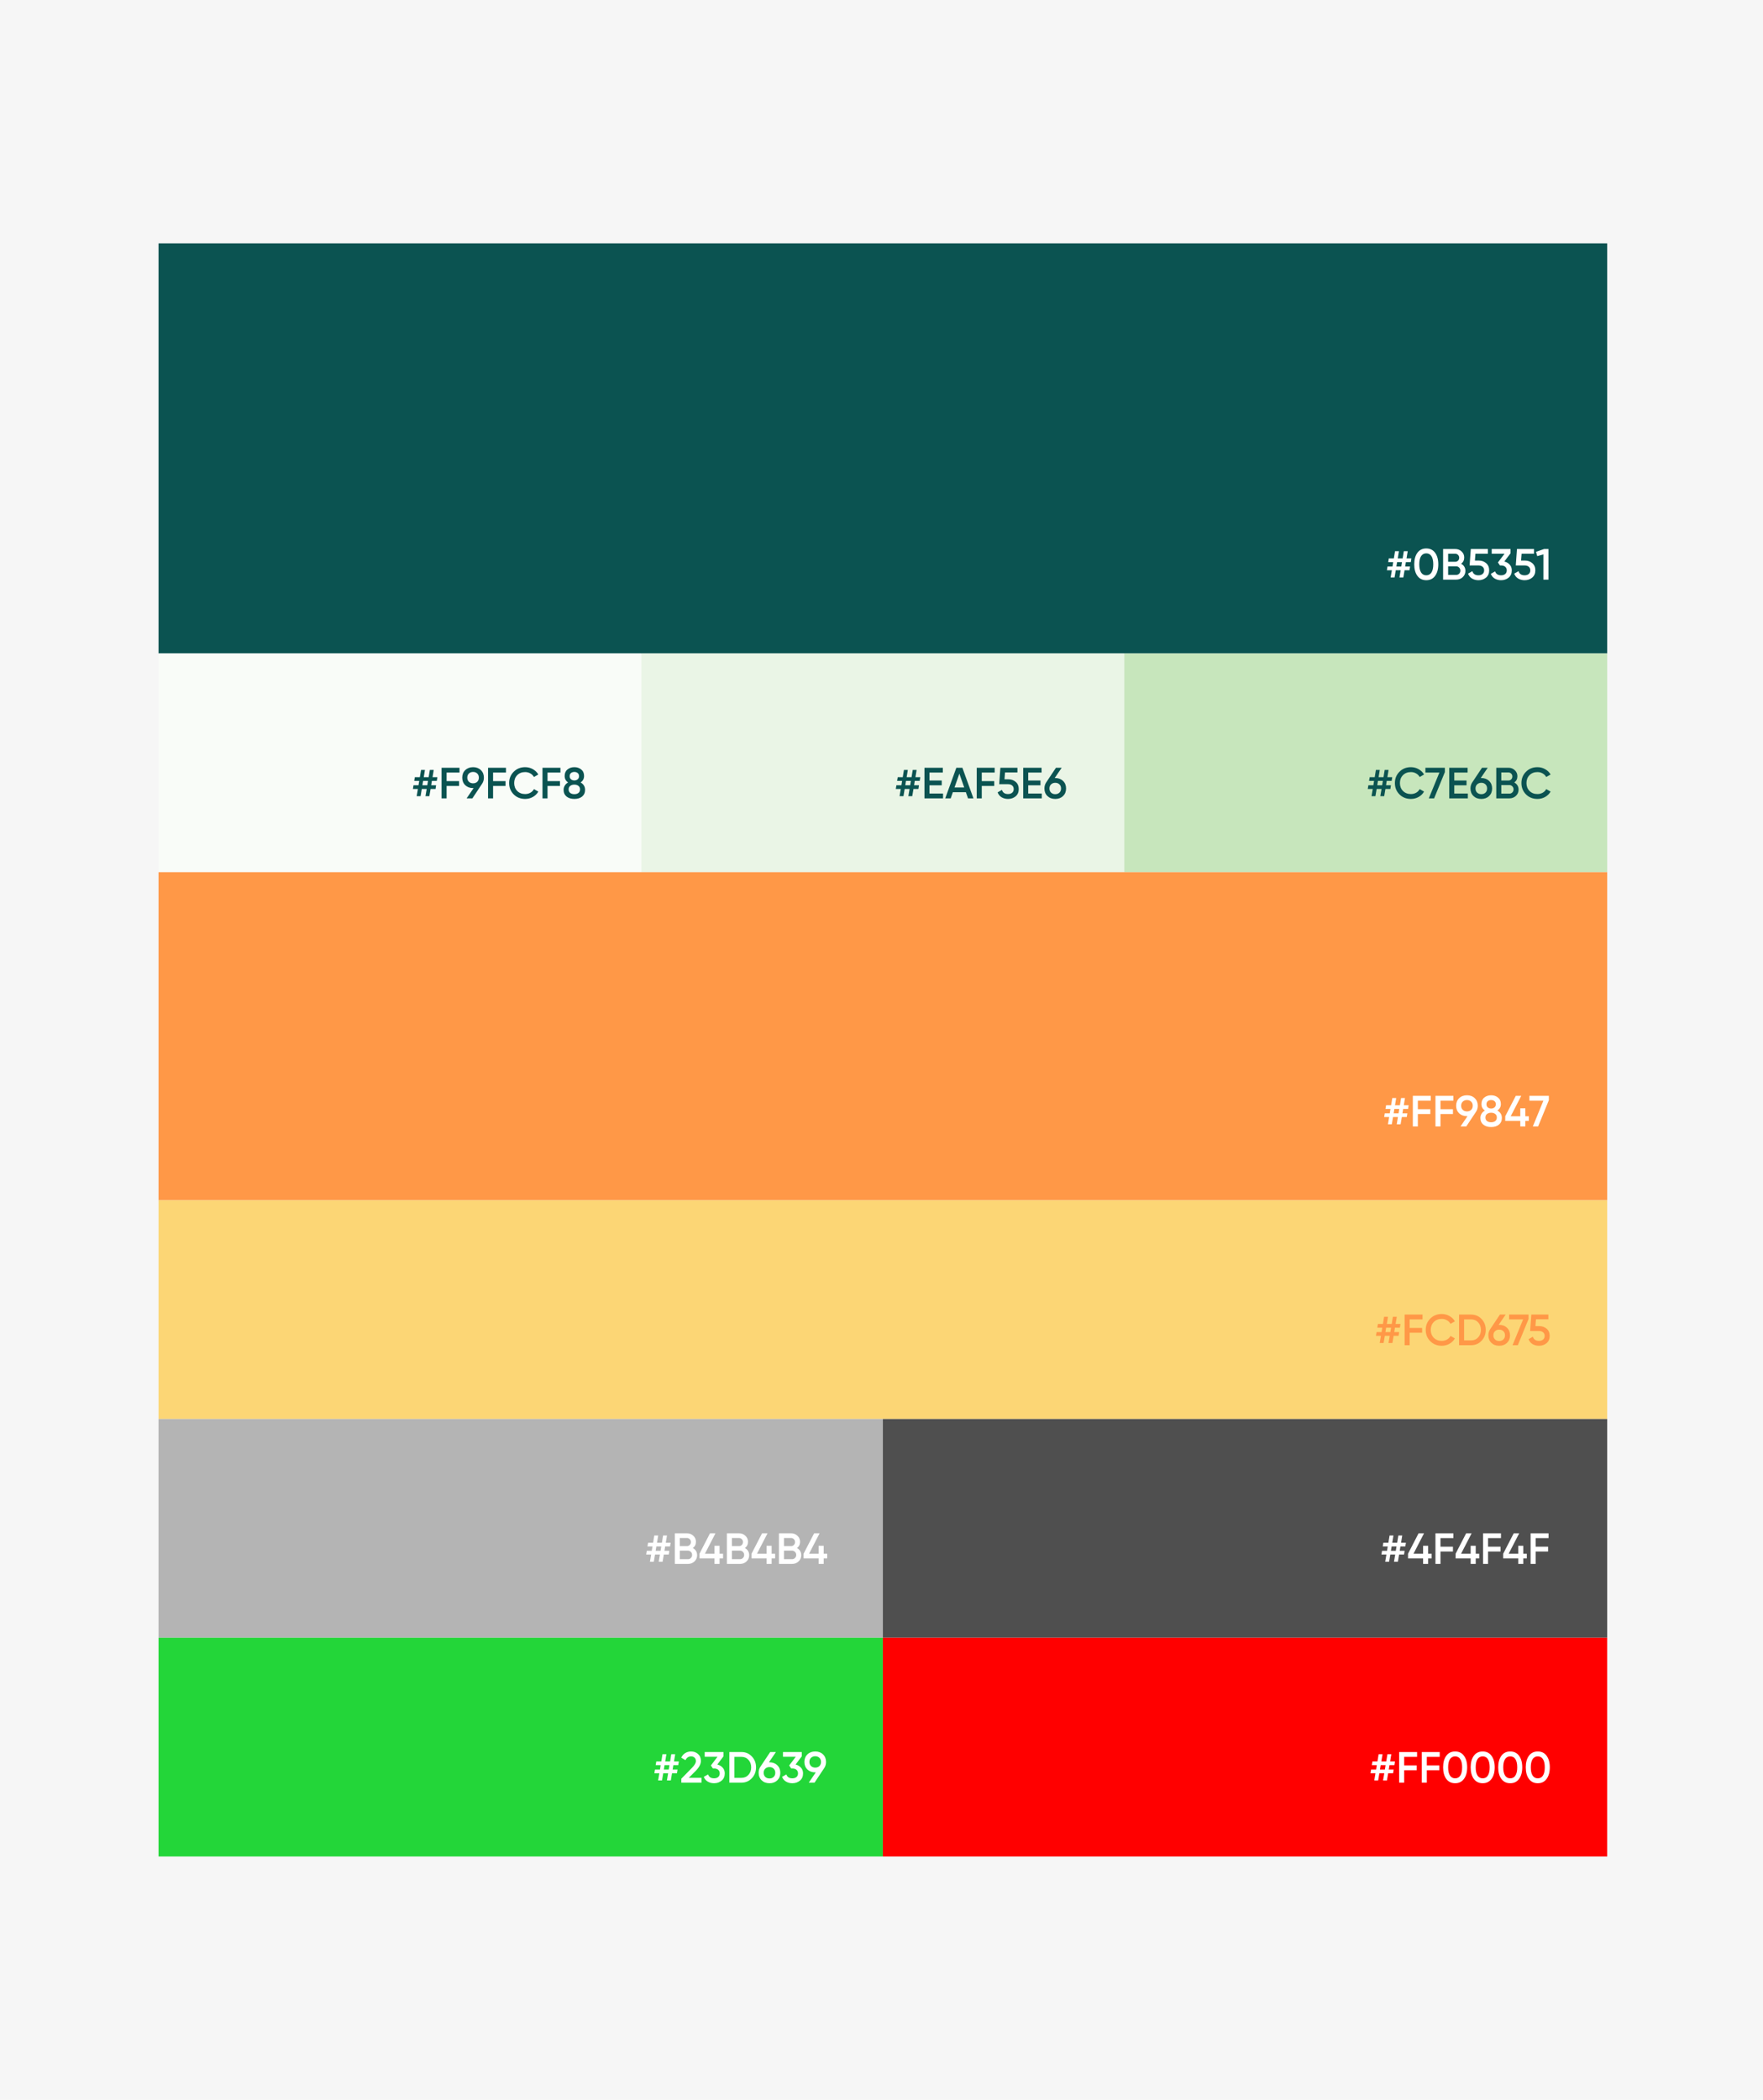
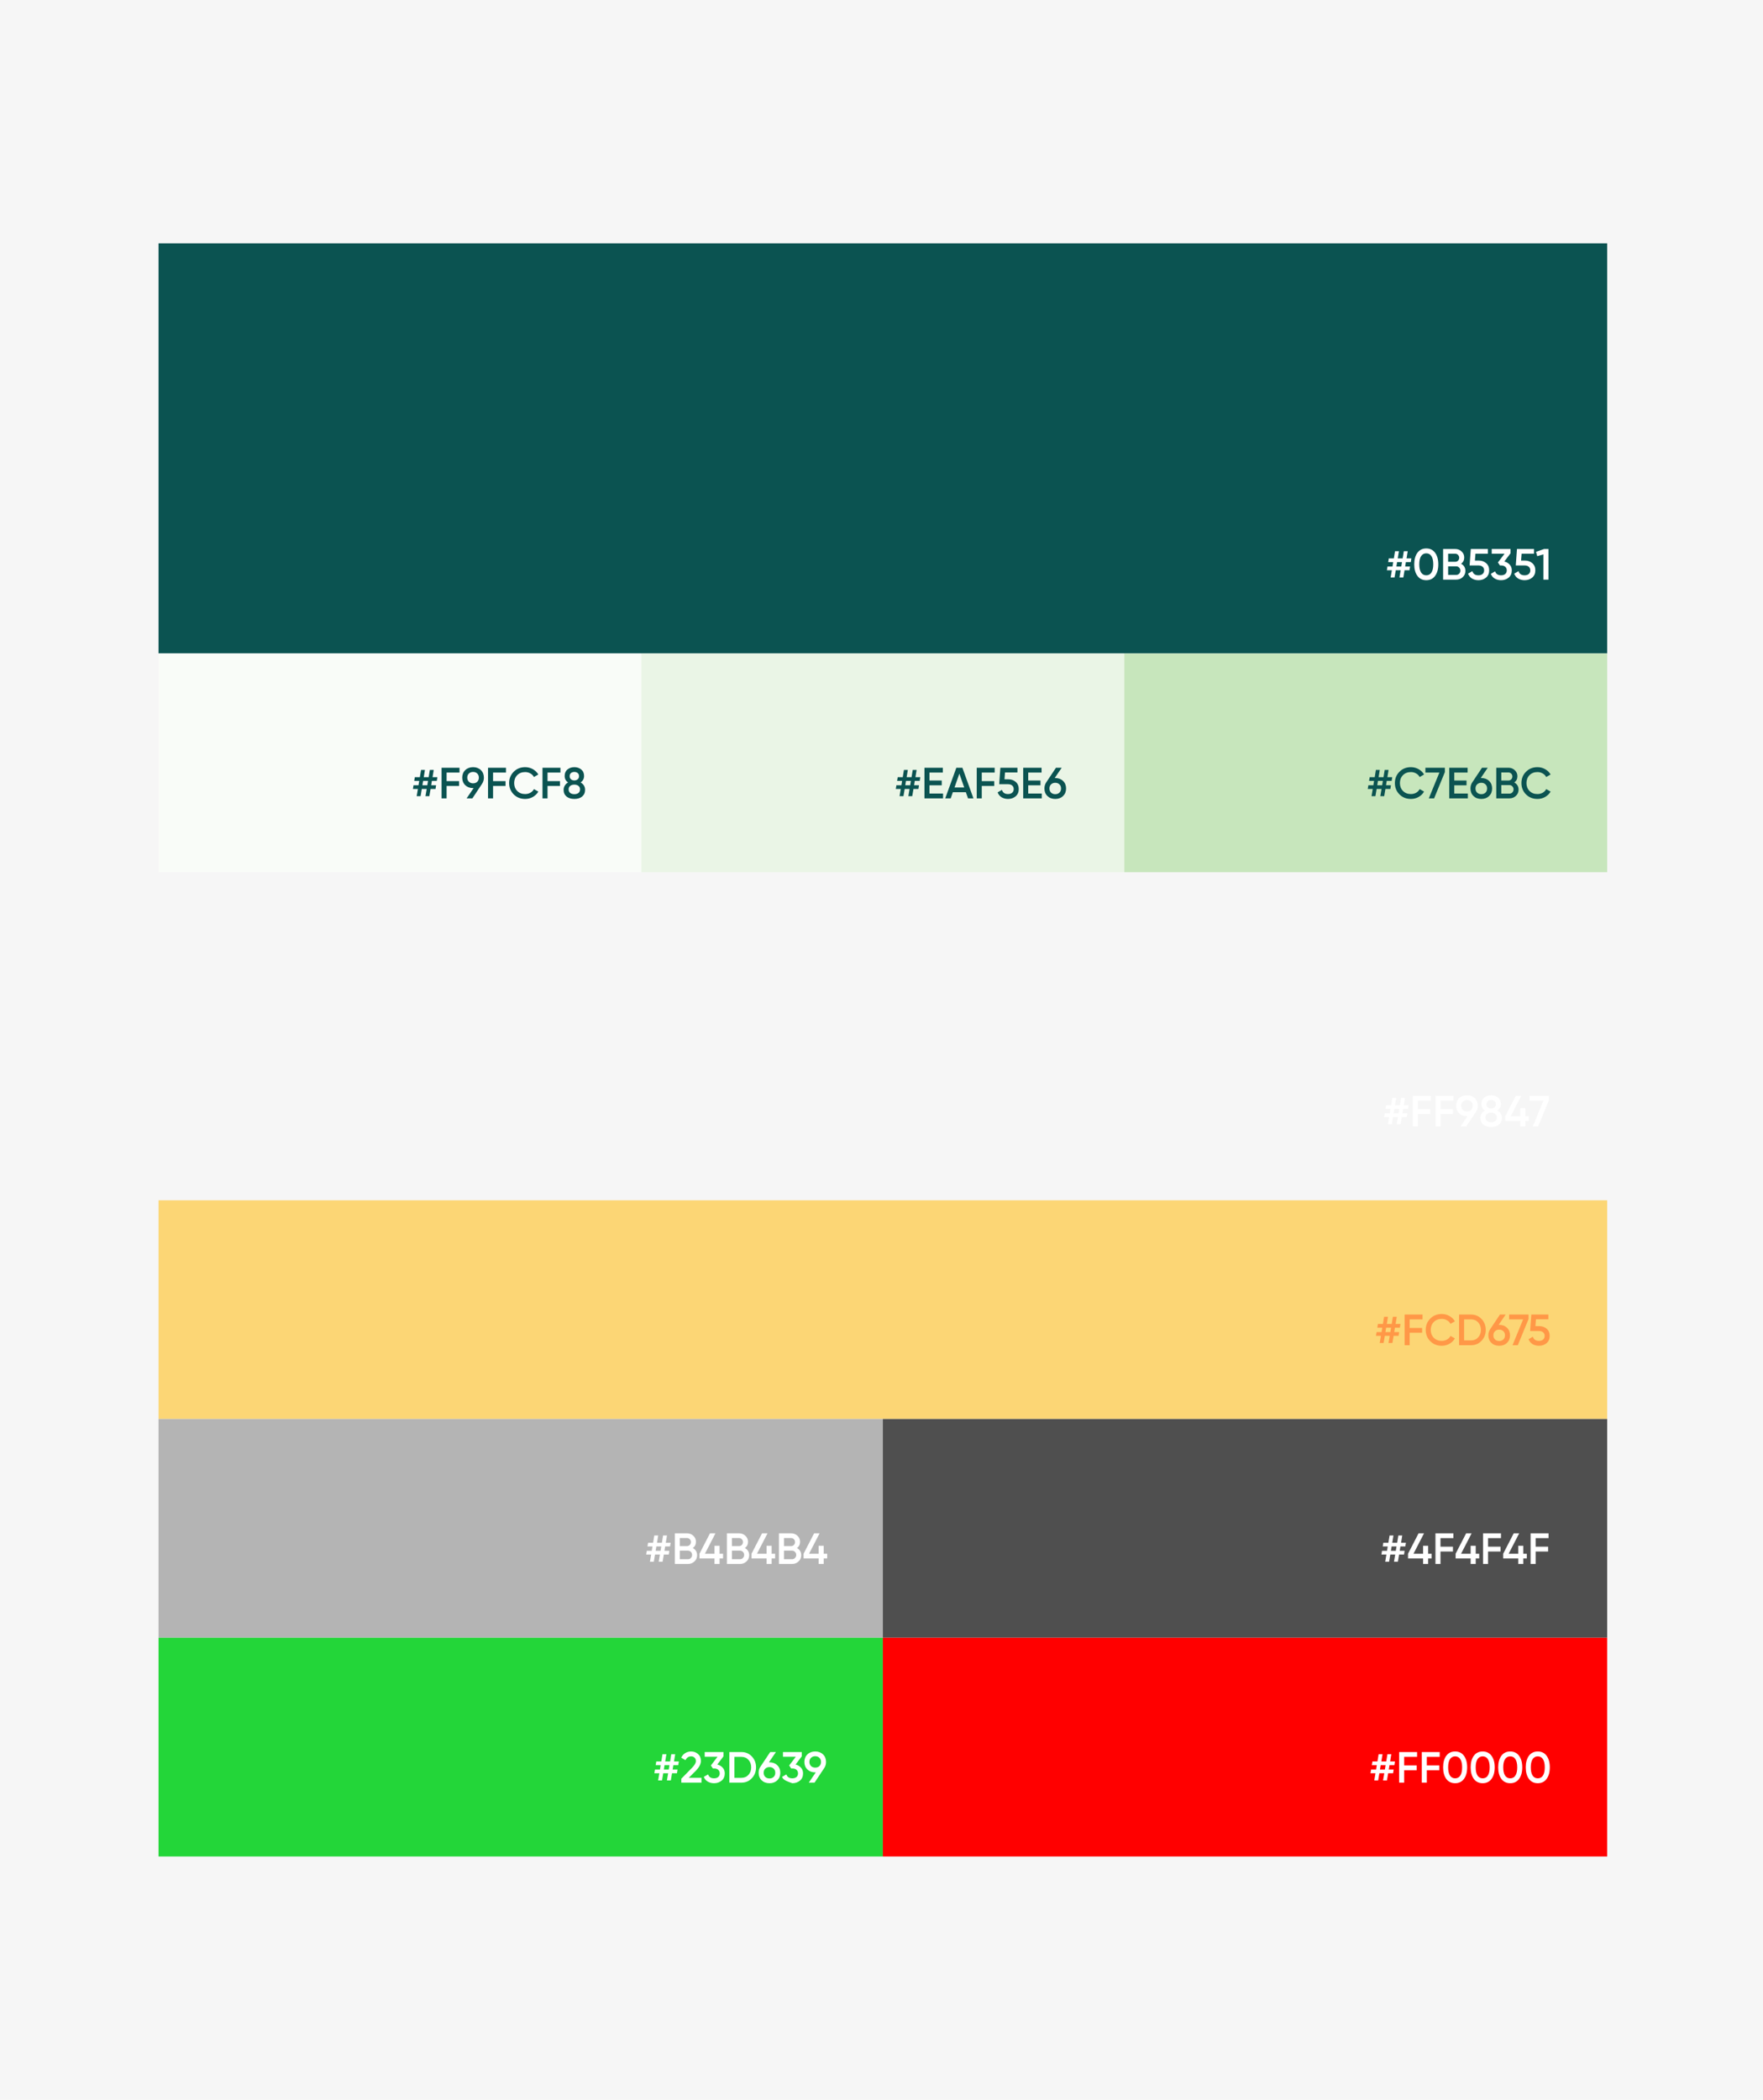
<svg xmlns="http://www.w3.org/2000/svg" width="645" height="768" viewBox="0 0 645 768" fill="none">
  <rect width="645" height="768" fill="#F6F6F6" />
  <rect width="530" height="150" transform="translate(58 89)" fill="#0B5351" />
  <path d="M516.136 205.6H514.344L514.088 207.2H515.88L515.672 208.56H513.864L513.416 211.2H511.992L512.44 208.56H510.648L510.2 211.2H508.776L509.224 208.56H507.4L507.624 207.2H509.448L509.704 205.6H507.88L508.104 204.24H509.944L510.376 201.6H511.8L511.368 204.24H513.16L513.592 201.6H515.016L514.584 204.24H516.36L516.136 205.6ZM512.664 207.2L512.92 205.6H511.128L510.872 207.2H512.664ZM525.038 210.624C524.27 211.68 523.192 212.208 521.806 212.208C520.419 212.208 519.336 211.68 518.558 210.624C517.79 209.568 517.406 208.16 517.406 206.4C517.406 204.64 517.79 203.232 518.558 202.176C519.336 201.12 520.419 200.592 521.806 200.592C523.192 200.592 524.27 201.12 525.038 202.176C525.816 203.232 526.206 204.64 526.206 206.4C526.206 208.16 525.816 209.568 525.038 210.624ZM521.806 210.416C522.638 210.416 523.272 210.069 523.71 209.376C524.147 208.683 524.366 207.691 524.366 206.4C524.366 205.109 524.147 204.117 523.71 203.424C523.272 202.731 522.638 202.384 521.806 202.384C520.984 202.384 520.35 202.731 519.902 203.424C519.464 204.117 519.246 205.109 519.246 206.4C519.246 207.691 519.464 208.683 519.902 209.376C520.35 210.069 520.984 210.416 521.806 210.416ZM534.556 206.192C535.046 206.448 535.43 206.8 535.708 207.248C535.985 207.696 536.124 208.213 536.124 208.8C536.124 209.717 535.798 210.48 535.148 211.088C534.497 211.696 533.702 212 532.764 212H527.964V200.8H532.412C533.329 200.8 534.102 201.099 534.732 201.696C535.372 202.283 535.692 203.019 535.692 203.904C535.692 204.875 535.313 205.637 534.556 206.192ZM532.412 202.528H529.804V205.472H532.412C532.817 205.472 533.158 205.333 533.436 205.056C533.713 204.768 533.852 204.416 533.852 204C533.852 203.584 533.713 203.237 533.436 202.96C533.158 202.672 532.817 202.528 532.412 202.528ZM532.764 210.272C533.19 210.272 533.548 210.123 533.836 209.824C534.134 209.515 534.284 209.141 534.284 208.704C534.284 208.267 534.134 207.899 533.836 207.6C533.548 207.291 533.19 207.136 532.764 207.136H529.804V210.272H532.764ZM541.009 205.024C542.076 205.024 542.977 205.344 543.713 205.984C544.449 206.613 544.817 207.488 544.817 208.608C544.817 209.728 544.439 210.608 543.681 211.248C542.924 211.888 541.996 212.208 540.897 212.208C540.012 212.208 539.228 212.005 538.545 211.6C537.863 211.184 537.377 210.587 537.089 209.808L538.673 208.896C538.972 209.909 539.713 210.416 540.897 210.416C541.527 210.416 542.028 210.256 542.401 209.936C542.785 209.605 542.977 209.163 542.977 208.608C542.977 208.053 542.791 207.616 542.417 207.296C542.044 206.976 541.548 206.816 540.929 206.816H537.665L538.097 200.8H544.337V202.528H539.793L539.601 205.024H541.009ZM550.36 205.376C551.17 205.568 551.826 205.947 552.328 206.512C552.84 207.067 553.096 207.765 553.096 208.608C553.096 209.728 552.717 210.608 551.96 211.248C551.202 211.888 550.274 212.208 549.176 212.208C548.322 212.208 547.554 212.011 546.872 211.616C546.2 211.221 545.714 210.645 545.416 209.888L546.984 208.976C547.314 209.936 548.045 210.416 549.176 210.416C549.816 210.416 550.322 210.256 550.696 209.936C551.069 209.605 551.256 209.163 551.256 208.608C551.256 208.053 551.069 207.616 550.696 207.296C550.322 206.976 549.816 206.816 549.176 206.816H548.76L548.024 205.712L550.44 202.528H545.752V200.8H552.632V202.368L550.36 205.376ZM557.9 205.024C558.967 205.024 559.868 205.344 560.604 205.984C561.34 206.613 561.708 207.488 561.708 208.608C561.708 209.728 561.329 210.608 560.572 211.248C559.815 211.888 558.887 212.208 557.788 212.208C556.903 212.208 556.119 212.005 555.436 211.6C554.753 211.184 554.268 210.587 553.98 209.808L555.564 208.896C555.863 209.909 556.604 210.416 557.788 210.416C558.417 210.416 558.919 210.256 559.292 209.936C559.676 209.605 559.868 209.163 559.868 208.608C559.868 208.053 559.681 207.616 559.308 207.296C558.935 206.976 558.439 206.816 557.82 206.816H554.556L554.988 200.8H561.228V202.528H556.684L556.492 205.024H557.9ZM564.902 200.8H566.502V212H564.662V202.768L562.406 203.408L561.958 201.84L564.902 200.8Z" fill="white" />
  <rect width="176.667" height="80" transform="translate(58 239)" fill="#F9FCF8" />
  <path d="M159.802 285.6H158.01L157.754 287.2H159.546L159.338 288.56H157.53L157.082 291.2H155.658L156.106 288.56H154.314L153.866 291.2H152.442L152.89 288.56H151.066L151.29 287.2H153.114L153.37 285.6H151.546L151.77 284.24H153.61L154.042 281.6H155.466L155.034 284.24H156.826L157.258 281.6H158.682L158.25 284.24H160.026L159.802 285.6ZM156.33 287.2L156.586 285.6H154.794L154.538 287.2H156.33ZM168.112 282.56H163.392V285.696H167.952V287.456H163.392V292H161.552V280.8H168.112V282.56ZM177.033 284.416C177.033 285.269 176.809 286.021 176.361 286.672L172.825 292H170.713L173.273 288.24H173.081C171.918 288.24 170.964 287.888 170.217 287.184C169.481 286.469 169.113 285.547 169.113 284.416C169.113 283.285 169.481 282.368 170.217 281.664C170.964 280.949 171.918 280.592 173.081 280.592C174.244 280.592 175.193 280.949 175.929 281.664C176.665 282.368 177.033 283.285 177.033 284.416ZM170.953 284.416C170.953 285.035 171.15 285.536 171.545 285.92C171.95 286.304 172.462 286.496 173.081 286.496C173.7 286.496 174.206 286.309 174.601 285.936C174.996 285.552 175.193 285.045 175.193 284.416C175.193 283.787 174.996 283.285 174.601 282.912C174.206 282.528 173.7 282.336 173.081 282.336C172.462 282.336 171.95 282.528 171.545 282.912C171.15 283.285 170.953 283.787 170.953 284.416ZM185.112 282.56H180.392V285.696H184.952V287.456H180.392V292H178.552V280.8H185.112V282.56ZM192.129 292.208C190.444 292.208 189.046 291.653 187.937 290.544C186.828 289.424 186.273 288.043 186.273 286.4C186.273 284.757 186.828 283.381 187.937 282.272C189.046 281.152 190.444 280.592 192.129 280.592C193.142 280.592 194.076 280.832 194.929 281.312C195.793 281.792 196.465 282.443 196.945 283.264L195.345 284.192C195.046 283.637 194.609 283.2 194.033 282.88C193.468 282.549 192.833 282.384 192.129 282.384C190.934 282.384 189.964 282.763 189.217 283.52C188.481 284.277 188.113 285.237 188.113 286.4C188.113 287.563 188.481 288.523 189.217 289.28C189.964 290.037 190.934 290.416 192.129 290.416C192.833 290.416 193.473 290.256 194.049 289.936C194.625 289.605 195.057 289.163 195.345 288.608L196.945 289.52C196.476 290.341 195.809 290.997 194.945 291.488C194.092 291.968 193.153 292.208 192.129 292.208ZM205.034 282.56H200.314V285.696H204.874V287.456H200.314V292H198.474V280.8H205.034V282.56ZM212.403 286.176C213.501 286.784 214.051 287.691 214.051 288.896C214.051 289.92 213.693 290.731 212.979 291.328C212.264 291.915 211.315 292.208 210.131 292.208C208.947 292.208 207.992 291.915 207.267 291.328C206.552 290.731 206.195 289.92 206.195 288.896C206.195 288.32 206.339 287.797 206.627 287.328C206.915 286.848 207.32 286.464 207.843 286.176C207 285.621 206.579 284.832 206.579 283.808C206.579 282.784 206.92 281.995 207.603 281.44C208.285 280.875 209.128 280.592 210.131 280.592C211.123 280.592 211.96 280.875 212.643 281.44C213.336 281.995 213.683 282.784 213.683 283.808C213.683 284.832 213.256 285.621 212.403 286.176ZM210.131 282.336C209.629 282.336 209.219 282.469 208.899 282.736C208.579 283.003 208.419 283.387 208.419 283.888C208.419 284.368 208.579 284.747 208.899 285.024C209.229 285.301 209.64 285.44 210.131 285.44C210.611 285.44 211.016 285.301 211.347 285.024C211.677 284.747 211.843 284.368 211.843 283.888C211.843 283.387 211.677 283.003 211.347 282.736C211.027 282.469 210.621 282.336 210.131 282.336ZM210.131 290.464C210.749 290.464 211.251 290.315 211.635 290.016C212.019 289.707 212.211 289.275 212.211 288.72C212.211 288.165 212.019 287.739 211.635 287.44C211.251 287.131 210.749 286.976 210.131 286.976C209.501 286.976 208.995 287.131 208.611 287.44C208.227 287.739 208.035 288.165 208.035 288.72C208.035 289.275 208.227 289.707 208.611 290.016C208.995 290.315 209.501 290.464 210.131 290.464Z" fill="#0B5351" />
  <rect width="176.667" height="80" transform="translate(234.666 239)" fill="#EAF5E6" />
  <path d="M336.468 285.6H334.676L334.42 287.2H336.212L336.004 288.56H334.196L333.748 291.2H332.324L332.772 288.56H330.98L330.532 291.2H329.108L329.556 288.56H327.732L327.956 287.2H329.78L330.036 285.6H328.212L328.436 284.24H330.276L330.708 281.6H332.132L331.7 284.24H333.492L333.924 281.6H335.348L334.916 284.24H336.692L336.468 285.6ZM332.996 287.2L333.252 285.6H331.46L331.204 287.2H332.996ZM340.058 290.24H345.018V292H338.218V280.8H344.938V282.56H340.058V285.472H344.538V287.216H340.058V290.24ZM354.154 292L353.37 289.744H348.602L347.818 292H345.818L349.882 280.8H352.09L356.138 292H354.154ZM349.21 288.016H352.762L350.986 282.96L349.21 288.016ZM363.903 282.56H359.183V285.696H363.743V287.456H359.183V292H357.343V280.8H363.903V282.56ZM368.904 285.024C369.971 285.024 370.872 285.344 371.608 285.984C372.344 286.613 372.712 287.488 372.712 288.608C372.712 289.728 372.333 290.608 371.576 291.248C370.819 291.888 369.891 292.208 368.792 292.208C367.907 292.208 367.123 292.005 366.44 291.6C365.757 291.184 365.272 290.587 364.984 289.808L366.568 288.896C366.867 289.909 367.608 290.416 368.792 290.416C369.421 290.416 369.923 290.256 370.296 289.936C370.68 289.605 370.872 289.163 370.872 288.608C370.872 288.053 370.685 287.616 370.312 287.296C369.939 286.976 369.443 286.816 368.824 286.816H365.56L365.992 280.8H372.232V282.528H367.688L367.496 285.024H368.904ZM376.183 290.24H381.143V292H374.343V280.8H381.063V282.56H376.183V285.472H380.663V287.216H376.183V290.24ZM386.075 284.56C387.238 284.56 388.187 284.917 388.923 285.632C389.659 286.336 390.027 287.253 390.027 288.384C390.027 289.515 389.659 290.437 388.923 291.152C388.187 291.856 387.238 292.208 386.075 292.208C384.902 292.208 383.947 291.856 383.211 291.152C382.475 290.437 382.107 289.515 382.107 288.384C382.107 287.531 382.331 286.779 382.779 286.128L386.331 280.8H388.427L385.867 284.56H386.075ZM386.075 290.464C386.694 290.464 387.2 290.277 387.595 289.904C387.99 289.52 388.187 289.013 388.187 288.384C388.187 287.755 387.99 287.253 387.595 286.88C387.2 286.496 386.694 286.304 386.075 286.304C385.446 286.304 384.934 286.496 384.539 286.88C384.144 287.253 383.947 287.755 383.947 288.384C383.947 289.013 384.144 289.52 384.539 289.904C384.934 290.277 385.446 290.464 386.075 290.464Z" fill="#0B5351" />
  <rect width="176.667" height="80" transform="translate(411.334 239)" fill="#C7E6BC" />
  <path d="M509.136 285.6H507.344L507.088 287.2H508.88L508.672 288.56H506.864L506.416 291.2H504.992L505.44 288.56H503.648L503.2 291.2H501.776L502.224 288.56H500.4L500.624 287.2H502.448L502.704 285.6H500.88L501.104 284.24H502.944L503.376 281.6H504.8L504.368 284.24H506.16L506.592 281.6H508.016L507.584 284.24H509.36L509.136 285.6ZM505.664 287.2L505.92 285.6H504.128L503.872 287.2H505.664ZM516.182 292.208C514.496 292.208 513.099 291.653 511.99 290.544C510.88 289.424 510.326 288.043 510.326 286.4C510.326 284.757 510.88 283.381 511.99 282.272C513.099 281.152 514.496 280.592 516.182 280.592C517.195 280.592 518.128 280.832 518.982 281.312C519.846 281.792 520.518 282.443 520.998 283.264L519.398 284.192C519.099 283.637 518.662 283.2 518.086 282.88C517.52 282.549 516.886 282.384 516.182 282.384C514.987 282.384 514.016 282.763 513.27 283.52C512.534 284.277 512.166 285.237 512.166 286.4C512.166 287.563 512.534 288.523 513.27 289.28C514.016 290.037 514.987 290.416 516.182 290.416C516.886 290.416 517.526 290.256 518.102 289.936C518.678 289.605 519.11 289.163 519.398 288.608L520.998 289.52C520.528 290.341 519.862 290.997 518.998 291.488C518.144 291.968 517.206 292.208 516.182 292.208ZM521.49 280.8H528.61V282.4L524.674 292H522.738L526.61 282.56H521.49V280.8ZM532.054 290.24H537.014V292H530.214V280.8H536.934V282.56H532.054V285.472H536.534V287.216H532.054V290.24ZM541.946 284.56C543.109 284.56 544.058 284.917 544.794 285.632C545.53 286.336 545.898 287.253 545.898 288.384C545.898 289.515 545.53 290.437 544.794 291.152C544.058 291.856 543.109 292.208 541.946 292.208C540.773 292.208 539.818 291.856 539.082 291.152C538.346 290.437 537.978 289.515 537.978 288.384C537.978 287.531 538.202 286.779 538.65 286.128L542.202 280.8H544.298L541.738 284.56H541.946ZM541.946 290.464C542.565 290.464 543.071 290.277 543.466 289.904C543.861 289.52 544.058 289.013 544.058 288.384C544.058 287.755 543.861 287.253 543.466 286.88C543.071 286.496 542.565 286.304 541.946 286.304C541.317 286.304 540.805 286.496 540.41 286.88C540.015 287.253 539.818 287.755 539.818 288.384C539.818 289.013 540.015 289.52 540.41 289.904C540.805 290.277 541.317 290.464 541.946 290.464ZM554.009 286.192C554.5 286.448 554.884 286.8 555.161 287.248C555.438 287.696 555.577 288.213 555.577 288.8C555.577 289.717 555.252 290.48 554.601 291.088C553.95 291.696 553.156 292 552.217 292H547.417V280.8H551.865C552.782 280.8 553.556 281.099 554.185 281.696C554.825 282.283 555.145 283.019 555.145 283.904C555.145 284.875 554.766 285.637 554.009 286.192ZM551.865 282.528H549.257V285.472H551.865C552.27 285.472 552.612 285.333 552.889 285.056C553.166 284.768 553.305 284.416 553.305 284C553.305 283.584 553.166 283.237 552.889 282.96C552.612 282.672 552.27 282.528 551.865 282.528ZM552.217 290.272C552.644 290.272 553.001 290.123 553.289 289.824C553.588 289.515 553.737 289.141 553.737 288.704C553.737 288.267 553.588 287.899 553.289 287.6C553.001 287.291 552.644 287.136 552.217 287.136H549.257V290.272H552.217ZM562.479 292.208C560.793 292.208 559.396 291.653 558.287 290.544C557.177 289.424 556.623 288.043 556.623 286.4C556.623 284.757 557.177 283.381 558.287 282.272C559.396 281.152 560.793 280.592 562.479 280.592C563.492 280.592 564.425 280.832 565.279 281.312C566.143 281.792 566.815 282.443 567.295 283.264L565.695 284.192C565.396 283.637 564.959 283.2 564.383 282.88C563.817 282.549 563.183 282.384 562.479 282.384C561.284 282.384 560.313 282.763 559.567 283.52C558.831 284.277 558.463 285.237 558.463 286.4C558.463 287.563 558.831 288.523 559.567 289.28C560.313 290.037 561.284 290.416 562.479 290.416C563.183 290.416 563.823 290.256 564.399 289.936C564.975 289.605 565.407 289.163 565.695 288.608L567.295 289.52C566.825 290.341 566.159 290.997 565.295 291.488C564.441 291.968 563.503 292.208 562.479 292.208Z" fill="#0B5351" />
-   <rect width="530" height="120" transform="translate(58 319)" fill="#FF9847" />
  <path d="M515.136 405.6H513.344L513.088 407.2H514.88L514.672 408.56H512.864L512.416 411.2H510.992L511.44 408.56H509.648L509.2 411.2H507.776L508.224 408.56H506.4L506.624 407.2H508.448L508.704 405.6H506.88L507.104 404.24H508.944L509.376 401.6H510.8L510.368 404.24H512.16L512.592 401.6H514.016L513.584 404.24H515.36L515.136 405.6ZM511.664 407.2L511.92 405.6H510.128L509.872 407.2H511.664ZM523.446 402.56H518.726V405.696H523.286V407.456H518.726V412H516.886V400.8H523.446V402.56ZM531.727 402.56H527.007V405.696H531.567V407.456H527.007V412H525.167V400.8H531.727V402.56ZM540.648 404.416C540.648 405.269 540.424 406.021 539.976 406.672L536.44 412H534.328L536.888 408.24H536.696C535.533 408.24 534.579 407.888 533.832 407.184C533.096 406.469 532.728 405.547 532.728 404.416C532.728 403.285 533.096 402.368 533.832 401.664C534.579 400.949 535.533 400.592 536.696 400.592C537.859 400.592 538.808 400.949 539.544 401.664C540.28 402.368 540.648 403.285 540.648 404.416ZM534.568 404.416C534.568 405.035 534.765 405.536 535.16 405.92C535.565 406.304 536.077 406.496 536.696 406.496C537.315 406.496 537.821 406.309 538.216 405.936C538.611 405.552 538.808 405.045 538.808 404.416C538.808 403.787 538.611 403.285 538.216 402.912C537.821 402.528 537.315 402.336 536.696 402.336C536.077 402.336 535.565 402.528 535.16 402.912C534.765 403.285 534.568 403.787 534.568 404.416ZM547.815 406.176C548.914 406.784 549.463 407.691 549.463 408.896C549.463 409.92 549.106 410.731 548.391 411.328C547.676 411.915 546.727 412.208 545.543 412.208C544.359 412.208 543.404 411.915 542.679 411.328C541.964 410.731 541.607 409.92 541.607 408.896C541.607 408.32 541.751 407.797 542.039 407.328C542.327 406.848 542.732 406.464 543.255 406.176C542.412 405.621 541.991 404.832 541.991 403.808C541.991 402.784 542.332 401.995 543.015 401.44C543.698 400.875 544.54 400.592 545.543 400.592C546.535 400.592 547.372 400.875 548.055 401.44C548.748 401.995 549.095 402.784 549.095 403.808C549.095 404.832 548.668 405.621 547.815 406.176ZM545.543 402.336C545.042 402.336 544.631 402.469 544.311 402.736C543.991 403.003 543.831 403.387 543.831 403.888C543.831 404.368 543.991 404.747 544.311 405.024C544.642 405.301 545.052 405.44 545.543 405.44C546.023 405.44 546.428 405.301 546.759 405.024C547.09 404.747 547.255 404.368 547.255 403.888C547.255 403.387 547.09 403.003 546.759 402.736C546.439 402.469 546.034 402.336 545.543 402.336ZM545.543 410.464C546.162 410.464 546.663 410.315 547.047 410.016C547.431 409.707 547.623 409.275 547.623 408.72C547.623 408.165 547.431 407.739 547.047 407.44C546.663 407.131 546.162 406.976 545.543 406.976C544.914 406.976 544.407 407.131 544.023 407.44C543.639 407.739 543.447 408.165 543.447 408.72C543.447 409.275 543.639 409.707 544.023 410.016C544.407 410.315 544.914 410.464 545.543 410.464ZM559.336 408.272V409.984H558.056V412H556.2V409.984H550.696V408.272L554.552 400.8H556.552L552.696 408.272H556.2V405.36H558.056V408.272H559.336ZM559.537 400.8H566.657V402.4L562.721 412H560.785L564.657 402.56H559.537V400.8Z" fill="white" />
  <rect width="530" height="80" transform="translate(58 439)" fill="#FCD675" />
  <path d="M512.136 485.6H510.344L510.088 487.2H511.88L511.672 488.56H509.864L509.416 491.2H507.992L508.44 488.56H506.648L506.2 491.2H504.776L505.224 488.56H503.4L503.624 487.2H505.448L505.704 485.6H503.88L504.104 484.24H505.944L506.376 481.6H507.8L507.368 484.24H509.16L509.592 481.6H511.016L510.584 484.24H512.36L512.136 485.6ZM508.664 487.2L508.92 485.6H507.128L506.872 487.2H508.664ZM520.446 482.56H515.726V485.696H520.286V487.456H515.726V492H513.886V480.8H520.446V482.56ZM527.463 492.208C525.778 492.208 524.38 491.653 523.271 490.544C522.162 489.424 521.607 488.043 521.607 486.4C521.607 484.757 522.162 483.381 523.271 482.272C524.38 481.152 525.778 480.592 527.463 480.592C528.476 480.592 529.41 480.832 530.263 481.312C531.127 481.792 531.799 482.443 532.279 483.264L530.679 484.192C530.38 483.637 529.943 483.2 529.367 482.88C528.802 482.549 528.167 482.384 527.463 482.384C526.268 482.384 525.298 482.763 524.551 483.52C523.815 484.277 523.447 485.237 523.447 486.4C523.447 487.563 523.815 488.523 524.551 489.28C525.298 490.037 526.268 490.416 527.463 490.416C528.167 490.416 528.807 490.256 529.383 489.936C529.959 489.605 530.391 489.163 530.679 488.608L532.279 489.52C531.81 490.341 531.143 490.997 530.279 491.488C529.426 491.968 528.487 492.208 527.463 492.208ZM538.208 480.8C539.744 480.8 541.018 481.339 542.032 482.416C543.056 483.493 543.568 484.821 543.568 486.4C543.568 487.968 543.056 489.296 542.032 490.384C541.018 491.461 539.744 492 538.208 492H533.808V480.8H538.208ZM538.208 490.24C539.264 490.24 540.122 489.877 540.784 489.152C541.456 488.427 541.792 487.509 541.792 486.4C541.792 485.28 541.456 484.363 540.784 483.648C540.122 482.923 539.264 482.56 538.208 482.56H535.648V490.24H538.208ZM548.493 484.56C549.656 484.56 550.605 484.917 551.341 485.632C552.077 486.336 552.445 487.253 552.445 488.384C552.445 489.515 552.077 490.437 551.341 491.152C550.605 491.856 549.656 492.208 548.493 492.208C547.32 492.208 546.365 491.856 545.629 491.152C544.893 490.437 544.525 489.515 544.525 488.384C544.525 487.531 544.749 486.779 545.197 486.128L548.749 480.8H550.845L548.285 484.56H548.493ZM548.493 490.464C549.112 490.464 549.618 490.277 550.013 489.904C550.408 489.52 550.605 489.013 550.605 488.384C550.605 487.755 550.408 487.253 550.013 486.88C549.618 486.496 549.112 486.304 548.493 486.304C547.864 486.304 547.352 486.496 546.957 486.88C546.562 487.253 546.365 487.755 546.365 488.384C546.365 489.013 546.562 489.52 546.957 489.904C547.352 490.277 547.864 490.464 548.493 490.464ZM552.115 480.8H559.235V482.4L555.299 492H553.363L557.235 482.56H552.115V480.8ZM563.15 485.024C564.217 485.024 565.118 485.344 565.854 485.984C566.59 486.613 566.958 487.488 566.958 488.608C566.958 489.728 566.579 490.608 565.822 491.248C565.065 491.888 564.137 492.208 563.038 492.208C562.153 492.208 561.369 492.005 560.686 491.6C560.003 491.184 559.518 490.587 559.23 489.808L560.814 488.896C561.113 489.909 561.854 490.416 563.038 490.416C563.667 490.416 564.169 490.256 564.542 489.936C564.926 489.605 565.118 489.163 565.118 488.608C565.118 488.053 564.931 487.616 564.558 487.296C564.185 486.976 563.689 486.816 563.07 486.816H559.806L560.238 480.8H566.478V482.528H561.934L561.742 485.024H563.15Z" fill="#FF9847" />
  <rect width="265" height="80" transform="translate(58 519)" fill="#B4B4B4" />
  <path d="M245.136 565.6H243.344L243.088 567.2H244.88L244.672 568.56H242.864L242.416 571.2H240.992L241.44 568.56H239.648L239.2 571.2H237.776L238.224 568.56H236.4L236.624 567.2H238.448L238.704 565.6H236.88L237.104 564.24H238.944L239.376 561.6H240.8L240.368 564.24H242.16L242.592 561.6H244.016L243.584 564.24H245.36L245.136 565.6ZM241.664 567.2L241.92 565.6H240.128L239.872 567.2H241.664ZM253.478 566.192C253.968 566.448 254.352 566.8 254.63 567.248C254.907 567.696 255.046 568.213 255.046 568.8C255.046 569.717 254.72 570.48 254.07 571.088C253.419 571.696 252.624 572 251.686 572H246.886V560.8H251.334C252.251 560.8 253.024 561.099 253.654 561.696C254.294 562.283 254.614 563.019 254.614 563.904C254.614 564.875 254.235 565.637 253.478 566.192ZM251.334 562.528H248.726V565.472H251.334C251.739 565.472 252.08 565.333 252.358 565.056C252.635 564.768 252.774 564.416 252.774 564C252.774 563.584 252.635 563.237 252.358 562.96C252.08 562.672 251.739 562.528 251.334 562.528ZM251.686 570.272C252.112 570.272 252.47 570.123 252.758 569.824C253.056 569.515 253.206 569.141 253.206 568.704C253.206 568.267 253.056 567.899 252.758 567.6C252.47 567.291 252.112 567.136 251.686 567.136H248.726V570.272H251.686ZM264.539 568.272V569.984H263.259V572H261.403V569.984H255.899V568.272L259.755 560.8H261.755L257.899 568.272H261.403V565.36H263.259V568.272H264.539ZM272.525 566.192C273.015 566.448 273.399 566.8 273.677 567.248C273.954 567.696 274.093 568.213 274.093 568.8C274.093 569.717 273.767 570.48 273.117 571.088C272.466 571.696 271.671 572 270.733 572H265.933V560.8H270.381C271.298 560.8 272.071 561.099 272.701 561.696C273.341 562.283 273.661 563.019 273.661 563.904C273.661 564.875 273.282 565.637 272.525 566.192ZM270.381 562.528H267.773V565.472H270.381C270.786 565.472 271.127 565.333 271.405 565.056C271.682 564.768 271.821 564.416 271.821 564C271.821 563.584 271.682 563.237 271.405 562.96C271.127 562.672 270.786 562.528 270.381 562.528ZM270.733 570.272C271.159 570.272 271.517 570.123 271.805 569.824C272.103 569.515 272.253 569.141 272.253 568.704C272.253 568.267 272.103 567.899 271.805 567.6C271.517 567.291 271.159 567.136 270.733 567.136H267.773V570.272H270.733ZM283.586 568.272V569.984H282.306V572H280.45V569.984H274.946V568.272L278.802 560.8H280.802L276.946 568.272H280.45V565.36H282.306V568.272H283.586ZM291.571 566.192C292.062 566.448 292.446 566.8 292.723 567.248C293.001 567.696 293.139 568.213 293.139 568.8C293.139 569.717 292.814 570.48 292.163 571.088C291.513 571.696 290.718 572 289.779 572H284.979V560.8H289.427C290.345 560.8 291.118 561.099 291.747 561.696C292.387 562.283 292.707 563.019 292.707 563.904C292.707 564.875 292.329 565.637 291.571 566.192ZM289.427 562.528H286.819V565.472H289.427C289.833 565.472 290.174 565.333 290.451 565.056C290.729 564.768 290.867 564.416 290.867 564C290.867 563.584 290.729 563.237 290.451 562.96C290.174 562.672 289.833 562.528 289.427 562.528ZM289.779 570.272C290.206 570.272 290.563 570.123 290.851 569.824C291.15 569.515 291.299 569.141 291.299 568.704C291.299 568.267 291.15 567.899 290.851 567.6C290.563 567.291 290.206 567.136 289.779 567.136H286.819V570.272H289.779ZM302.633 568.272V569.984H301.353V572H299.497V569.984H293.993V568.272L297.849 560.8H299.849L295.993 568.272H299.497V565.36H301.353V568.272H302.633Z" fill="white" />
  <rect width="265" height="80" transform="translate(323 519)" fill="#4F4F4F" />
  <path d="M514.136 565.6H512.344L512.088 567.2H513.88L513.672 568.56H511.864L511.416 571.2H509.992L510.44 568.56H508.648L508.2 571.2H506.776L507.224 568.56H505.4L505.624 567.2H507.448L507.704 565.6H505.88L506.104 564.24H507.944L508.376 561.6H509.8L509.368 564.24H511.16L511.592 561.6H513.016L512.584 564.24H514.36L514.136 565.6ZM510.664 567.2L510.92 565.6H509.128L508.872 567.2H510.664ZM523.774 568.272V569.984H522.494V572H520.638V569.984H515.134V568.272L518.99 560.8H520.99L517.134 568.272H520.638V565.36H522.494V568.272H523.774ZM531.727 562.56H527.007V565.696H531.567V567.456H527.007V572H525.167V560.8H531.727V562.56ZM541.18 568.272V569.984H539.9V572H538.044V569.984H532.54V568.272L536.396 560.8H538.396L534.54 568.272H538.044V565.36H539.9V568.272H541.18ZM549.133 562.56H544.413V565.696H548.973V567.456H544.413V572H542.573V560.8H549.133V562.56ZM558.586 568.272V569.984H557.306V572H555.45V569.984H549.946V568.272L553.802 560.8H555.802L551.946 568.272H555.45V565.36H557.306V568.272H558.586ZM566.539 562.56H561.819V565.696H566.379V567.456H561.819V572H559.979V560.8H566.539V562.56Z" fill="white" />
  <rect width="265" height="80" transform="translate(58 599)" fill="#23D639" />
-   <path d="M248.136 645.6H246.344L246.088 647.2H247.88L247.672 648.56H245.864L245.416 651.2H243.992L244.44 648.56H242.648L242.2 651.2H240.776L241.224 648.56H239.4L239.624 647.2H241.448L241.704 645.6H239.88L240.104 644.24H241.944L242.376 641.6H243.8L243.368 644.24H245.16L245.592 641.6H247.016L246.584 644.24H248.36L248.136 645.6ZM244.664 647.2L244.92 645.6H243.128L242.872 647.2H244.664ZM249.262 652V650.56L253.166 646.576C254.115 645.627 254.59 644.805 254.59 644.112C254.59 643.568 254.424 643.147 254.094 642.848C253.774 642.539 253.363 642.384 252.862 642.384C251.923 642.384 251.23 642.848 250.782 643.776L249.23 642.864C249.582 642.117 250.078 641.552 250.718 641.168C251.358 640.784 252.067 640.592 252.846 640.592C253.827 640.592 254.67 640.901 255.374 641.52C256.078 642.139 256.43 642.981 256.43 644.048C256.43 645.189 255.795 646.405 254.526 647.696L251.998 650.224H256.638V652H249.262ZM262.422 645.376C263.233 645.568 263.889 645.947 264.39 646.512C264.902 647.067 265.158 647.765 265.158 648.608C265.158 649.728 264.779 650.608 264.022 651.248C263.265 651.888 262.337 652.208 261.238 652.208C260.385 652.208 259.617 652.011 258.934 651.616C258.262 651.221 257.777 650.645 257.478 649.888L259.046 648.976C259.377 649.936 260.107 650.416 261.238 650.416C261.878 650.416 262.385 650.256 262.758 649.936C263.131 649.605 263.318 649.163 263.318 648.608C263.318 648.053 263.131 647.616 262.758 647.296C262.385 646.976 261.878 646.816 261.238 646.816H260.822L260.086 645.712L262.502 642.528H257.814V640.8H264.694V642.368L262.422 645.376ZM271.239 640.8C272.775 640.8 274.049 641.339 275.063 642.416C276.087 643.493 276.599 644.821 276.599 646.4C276.599 647.968 276.087 649.296 275.063 650.384C274.049 651.461 272.775 652 271.239 652H266.839V640.8H271.239ZM271.239 650.24C272.295 650.24 273.153 649.877 273.815 649.152C274.487 648.427 274.823 647.509 274.823 646.4C274.823 645.28 274.487 644.363 273.815 643.648C273.153 642.923 272.295 642.56 271.239 642.56H268.679V650.24H271.239ZM281.524 644.56C282.687 644.56 283.636 644.917 284.372 645.632C285.108 646.336 285.476 647.253 285.476 648.384C285.476 649.515 285.108 650.437 284.372 651.152C283.636 651.856 282.687 652.208 281.524 652.208C280.351 652.208 279.396 651.856 278.66 651.152C277.924 650.437 277.556 649.515 277.556 648.384C277.556 647.531 277.78 646.779 278.228 646.128L281.78 640.8H283.876L281.316 644.56H281.524ZM281.524 650.464C282.143 650.464 282.65 650.277 283.044 649.904C283.439 649.52 283.636 649.013 283.636 648.384C283.636 647.755 283.439 647.253 283.044 646.88C282.65 646.496 282.143 646.304 281.524 646.304C280.895 646.304 280.383 646.496 279.988 646.88C279.594 647.253 279.396 647.755 279.396 648.384C279.396 649.013 279.594 649.52 279.988 649.904C280.383 650.277 280.895 650.464 281.524 650.464ZM291.063 645.376C291.873 645.568 292.529 645.947 293.031 646.512C293.543 647.067 293.799 647.765 293.799 648.608C293.799 649.728 293.42 650.608 292.663 651.248C291.905 651.888 290.977 652.208 289.879 652.208C289.025 652.208 288.257 652.011 287.575 651.616C286.903 651.221 286.417 650.645 286.119 649.888L287.687 648.976C288.017 649.936 288.748 650.416 289.879 650.416C290.519 650.416 291.025 650.256 291.399 649.936C291.772 649.605 291.959 649.163 291.959 648.608C291.959 648.053 291.772 647.616 291.399 647.296C291.025 646.976 290.519 646.816 289.879 646.816H289.463L288.727 645.712L291.143 642.528H286.455V640.8H293.335V642.368L291.063 645.376ZM302.211 644.416C302.211 645.269 301.987 646.021 301.539 646.672L298.003 652H295.891L298.451 648.24H298.259C297.096 648.24 296.141 647.888 295.395 647.184C294.659 646.469 294.291 645.547 294.291 644.416C294.291 643.285 294.659 642.368 295.395 641.664C296.141 640.949 297.096 640.592 298.259 640.592C299.421 640.592 300.371 640.949 301.107 641.664C301.843 642.368 302.211 643.285 302.211 644.416ZM296.131 644.416C296.131 645.035 296.328 645.536 296.723 645.92C297.128 646.304 297.64 646.496 298.259 646.496C298.877 646.496 299.384 646.309 299.779 645.936C300.173 645.552 300.371 645.045 300.371 644.416C300.371 643.787 300.173 643.285 299.779 642.912C299.384 642.528 298.877 642.336 298.259 642.336C297.64 642.336 297.128 642.528 296.723 642.912C296.328 643.285 296.131 643.787 296.131 644.416Z" fill="white" />
+   <path d="M248.136 645.6H246.344L246.088 647.2H247.88L247.672 648.56H245.864L245.416 651.2H243.992L244.44 648.56H242.648L242.2 651.2H240.776L241.224 648.56H239.4L239.624 647.2H241.448L241.704 645.6H239.88L240.104 644.24H241.944L242.376 641.6H243.8L243.368 644.24H245.16L245.592 641.6H247.016L246.584 644.24H248.36L248.136 645.6ZM244.664 647.2L244.92 645.6H243.128L242.872 647.2H244.664ZM249.262 652V650.56L253.166 646.576C254.115 645.627 254.59 644.805 254.59 644.112C254.59 643.568 254.424 643.147 254.094 642.848C253.774 642.539 253.363 642.384 252.862 642.384C251.923 642.384 251.23 642.848 250.782 643.776L249.23 642.864C249.582 642.117 250.078 641.552 250.718 641.168C251.358 640.784 252.067 640.592 252.846 640.592C253.827 640.592 254.67 640.901 255.374 641.52C256.078 642.139 256.43 642.981 256.43 644.048C256.43 645.189 255.795 646.405 254.526 647.696L251.998 650.224H256.638V652H249.262ZM262.422 645.376C263.233 645.568 263.889 645.947 264.39 646.512C264.902 647.067 265.158 647.765 265.158 648.608C265.158 649.728 264.779 650.608 264.022 651.248C263.265 651.888 262.337 652.208 261.238 652.208C260.385 652.208 259.617 652.011 258.934 651.616C258.262 651.221 257.777 650.645 257.478 649.888L259.046 648.976C259.377 649.936 260.107 650.416 261.238 650.416C261.878 650.416 262.385 650.256 262.758 649.936C263.131 649.605 263.318 649.163 263.318 648.608C263.318 648.053 263.131 647.616 262.758 647.296C262.385 646.976 261.878 646.816 261.238 646.816H260.822L260.086 645.712L262.502 642.528H257.814V640.8H264.694V642.368L262.422 645.376ZM271.239 640.8C272.775 640.8 274.049 641.339 275.063 642.416C276.087 643.493 276.599 644.821 276.599 646.4C276.599 647.968 276.087 649.296 275.063 650.384C274.049 651.461 272.775 652 271.239 652H266.839V640.8H271.239ZM271.239 650.24C272.295 650.24 273.153 649.877 273.815 649.152C274.487 648.427 274.823 647.509 274.823 646.4C274.823 645.28 274.487 644.363 273.815 643.648C273.153 642.923 272.295 642.56 271.239 642.56H268.679V650.24H271.239ZM281.524 644.56C282.687 644.56 283.636 644.917 284.372 645.632C285.108 646.336 285.476 647.253 285.476 648.384C285.476 649.515 285.108 650.437 284.372 651.152C283.636 651.856 282.687 652.208 281.524 652.208C280.351 652.208 279.396 651.856 278.66 651.152C277.924 650.437 277.556 649.515 277.556 648.384C277.556 647.531 277.78 646.779 278.228 646.128L281.78 640.8H283.876L281.316 644.56H281.524ZM281.524 650.464C282.143 650.464 282.65 650.277 283.044 649.904C283.439 649.52 283.636 649.013 283.636 648.384C283.636 647.755 283.439 647.253 283.044 646.88C282.65 646.496 282.143 646.304 281.524 646.304C280.895 646.304 280.383 646.496 279.988 646.88C279.594 647.253 279.396 647.755 279.396 648.384C279.396 649.013 279.594 649.52 279.988 649.904C280.383 650.277 280.895 650.464 281.524 650.464ZM291.063 645.376C291.873 645.568 292.529 645.947 293.031 646.512C293.543 647.067 293.799 647.765 293.799 648.608C293.799 649.728 293.42 650.608 292.663 651.248C291.905 651.888 290.977 652.208 289.879 652.208C286.903 651.221 286.417 650.645 286.119 649.888L287.687 648.976C288.017 649.936 288.748 650.416 289.879 650.416C290.519 650.416 291.025 650.256 291.399 649.936C291.772 649.605 291.959 649.163 291.959 648.608C291.959 648.053 291.772 647.616 291.399 647.296C291.025 646.976 290.519 646.816 289.879 646.816H289.463L288.727 645.712L291.143 642.528H286.455V640.8H293.335V642.368L291.063 645.376ZM302.211 644.416C302.211 645.269 301.987 646.021 301.539 646.672L298.003 652H295.891L298.451 648.24H298.259C297.096 648.24 296.141 647.888 295.395 647.184C294.659 646.469 294.291 645.547 294.291 644.416C294.291 643.285 294.659 642.368 295.395 641.664C296.141 640.949 297.096 640.592 298.259 640.592C299.421 640.592 300.371 640.949 301.107 641.664C301.843 642.368 302.211 643.285 302.211 644.416ZM296.131 644.416C296.131 645.035 296.328 645.536 296.723 645.92C297.128 646.304 297.64 646.496 298.259 646.496C298.877 646.496 299.384 646.309 299.779 645.936C300.173 645.552 300.371 645.045 300.371 644.416C300.371 643.787 300.173 643.285 299.779 642.912C299.384 642.528 298.877 642.336 298.259 642.336C297.64 642.336 297.128 642.528 296.723 642.912C296.328 643.285 296.131 643.787 296.131 644.416Z" fill="white" />
  <rect width="265" height="80" transform="translate(323 599)" fill="#FF0000" />
  <path d="M510.136 645.6H508.344L508.088 647.2H509.88L509.672 648.56H507.864L507.416 651.2H505.992L506.44 648.56H504.648L504.2 651.2H502.776L503.224 648.56H501.4L501.624 647.2H503.448L503.704 645.6H501.88L502.104 644.24H503.944L504.376 641.6H505.8L505.368 644.24H507.16L507.592 641.6H509.016L508.584 644.24H510.36L510.136 645.6ZM506.664 647.2L506.92 645.6H505.128L504.872 647.2H506.664ZM518.446 642.56H513.726V645.696H518.286V647.456H513.726V652H511.886V640.8H518.446V642.56ZM526.727 642.56H522.007V645.696H526.567V647.456H522.007V652H520.167V640.8H526.727V642.56ZM535.6 650.624C534.832 651.68 533.755 652.208 532.368 652.208C530.981 652.208 529.899 651.68 529.12 650.624C528.352 649.568 527.968 648.16 527.968 646.4C527.968 644.64 528.352 643.232 529.12 642.176C529.899 641.12 530.981 640.592 532.368 640.592C533.755 640.592 534.832 641.12 535.6 642.176C536.379 643.232 536.768 644.64 536.768 646.4C536.768 648.16 536.379 649.568 535.6 650.624ZM532.368 650.416C533.2 650.416 533.835 650.069 534.272 649.376C534.709 648.683 534.928 647.691 534.928 646.4C534.928 645.109 534.709 644.117 534.272 643.424C533.835 642.731 533.2 642.384 532.368 642.384C531.547 642.384 530.912 642.731 530.464 643.424C530.027 644.117 529.808 645.109 529.808 646.4C529.808 647.691 530.027 648.683 530.464 649.376C530.912 650.069 531.547 650.416 532.368 650.416ZM545.678 650.624C544.91 651.68 543.833 652.208 542.446 652.208C541.06 652.208 539.977 651.68 539.198 650.624C538.43 649.568 538.046 648.16 538.046 646.4C538.046 644.64 538.43 643.232 539.198 642.176C539.977 641.12 541.06 640.592 542.446 640.592C543.833 640.592 544.91 641.12 545.678 642.176C546.457 643.232 546.846 644.64 546.846 646.4C546.846 648.16 546.457 649.568 545.678 650.624ZM542.446 650.416C543.278 650.416 543.913 650.069 544.35 649.376C544.788 648.683 545.006 647.691 545.006 646.4C545.006 645.109 544.788 644.117 544.35 643.424C543.913 642.731 543.278 642.384 542.446 642.384C541.625 642.384 540.99 642.731 540.542 643.424C540.105 644.117 539.886 645.109 539.886 646.4C539.886 647.691 540.105 648.683 540.542 649.376C540.99 650.069 541.625 650.416 542.446 650.416ZM555.756 650.624C554.988 651.68 553.911 652.208 552.524 652.208C551.138 652.208 550.055 651.68 549.276 650.624C548.508 649.568 548.124 648.16 548.124 646.4C548.124 644.64 548.508 643.232 549.276 642.176C550.055 641.12 551.138 640.592 552.524 640.592C553.911 640.592 554.988 641.12 555.756 642.176C556.535 643.232 556.924 644.64 556.924 646.4C556.924 648.16 556.535 649.568 555.756 650.624ZM552.524 650.416C553.356 650.416 553.991 650.069 554.428 649.376C554.866 648.683 555.084 647.691 555.084 646.4C555.084 645.109 554.866 644.117 554.428 643.424C553.991 642.731 553.356 642.384 552.524 642.384C551.703 642.384 551.068 642.731 550.62 643.424C550.183 644.117 549.964 645.109 549.964 646.4C549.964 647.691 550.183 648.683 550.62 649.376C551.068 650.069 551.703 650.416 552.524 650.416ZM565.835 650.624C565.067 651.68 563.989 652.208 562.603 652.208C561.216 652.208 560.133 651.68 559.355 650.624C558.587 649.568 558.203 648.16 558.203 646.4C558.203 644.64 558.587 643.232 559.355 642.176C560.133 641.12 561.216 640.592 562.603 640.592C563.989 640.592 565.067 641.12 565.835 642.176C566.613 643.232 567.003 644.64 567.003 646.4C567.003 648.16 566.613 649.568 565.835 650.624ZM562.603 650.416C563.435 650.416 564.069 650.069 564.507 649.376C564.944 648.683 565.163 647.691 565.163 646.4C565.163 645.109 564.944 644.117 564.507 643.424C564.069 642.731 563.435 642.384 562.603 642.384C561.781 642.384 561.147 642.731 560.699 643.424C560.261 644.117 560.043 645.109 560.043 646.4C560.043 647.691 560.261 648.683 560.699 649.376C561.147 650.069 561.781 650.416 562.603 650.416Z" fill="white" />
</svg>